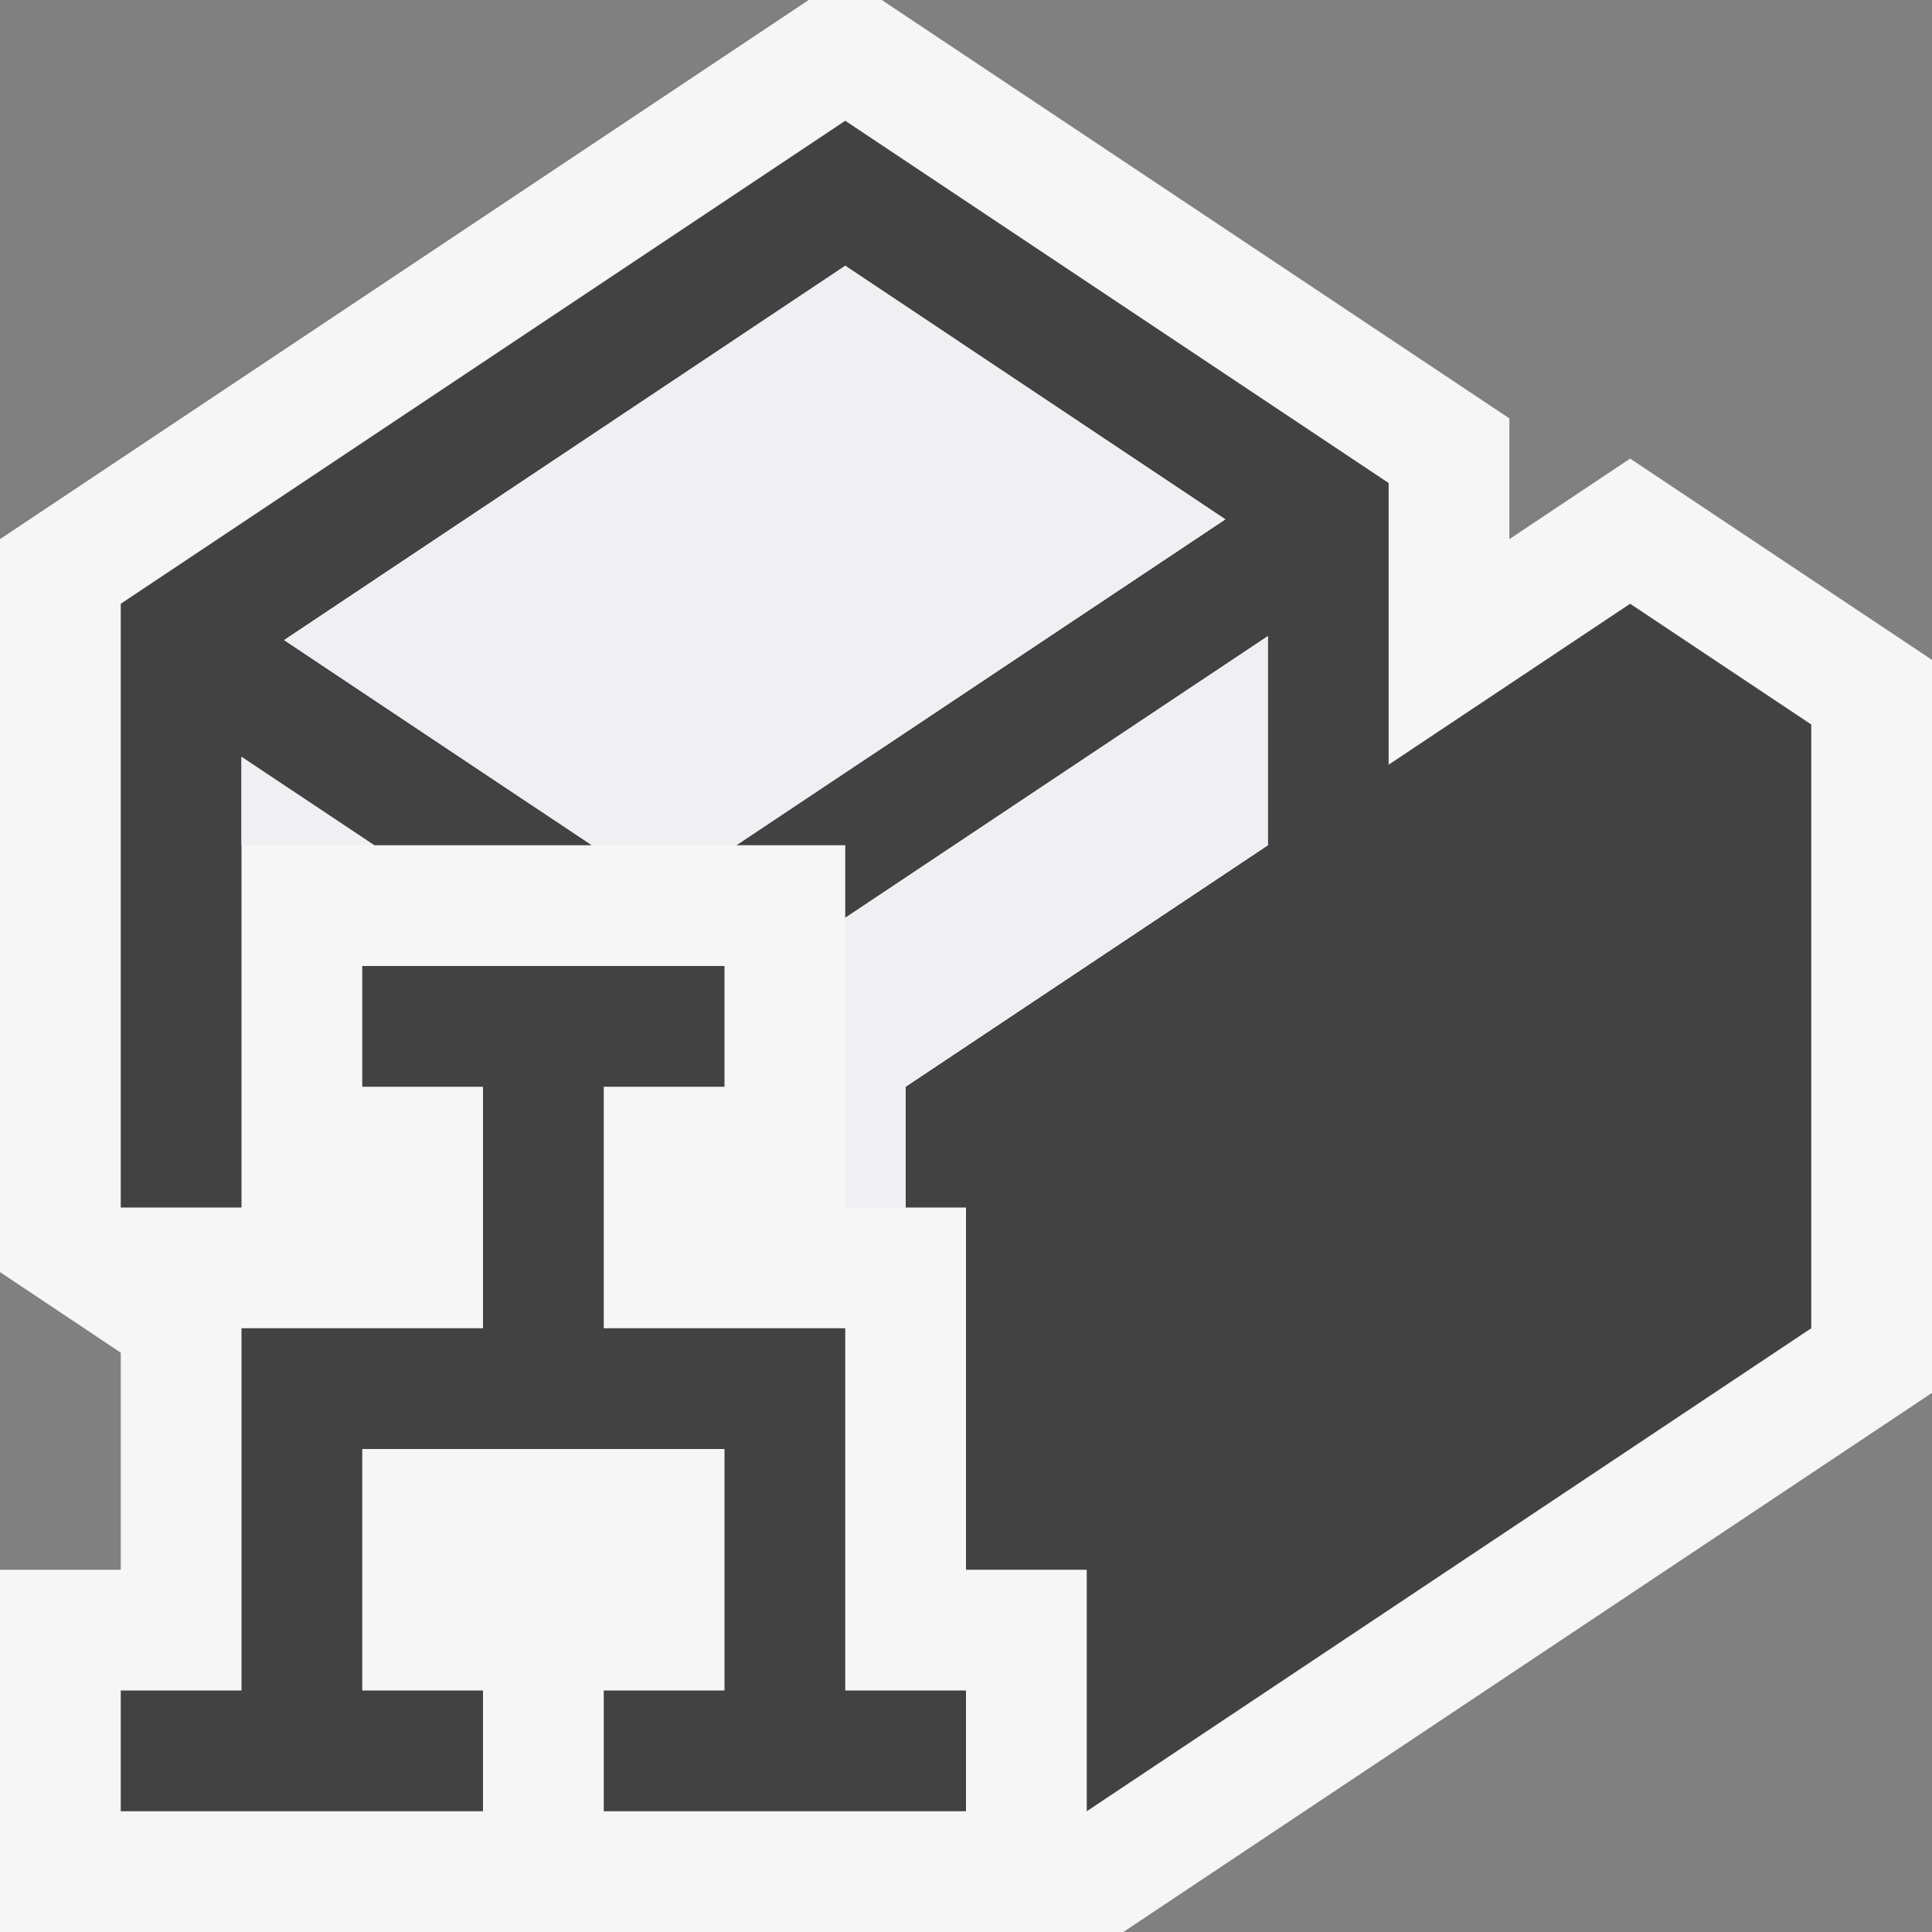
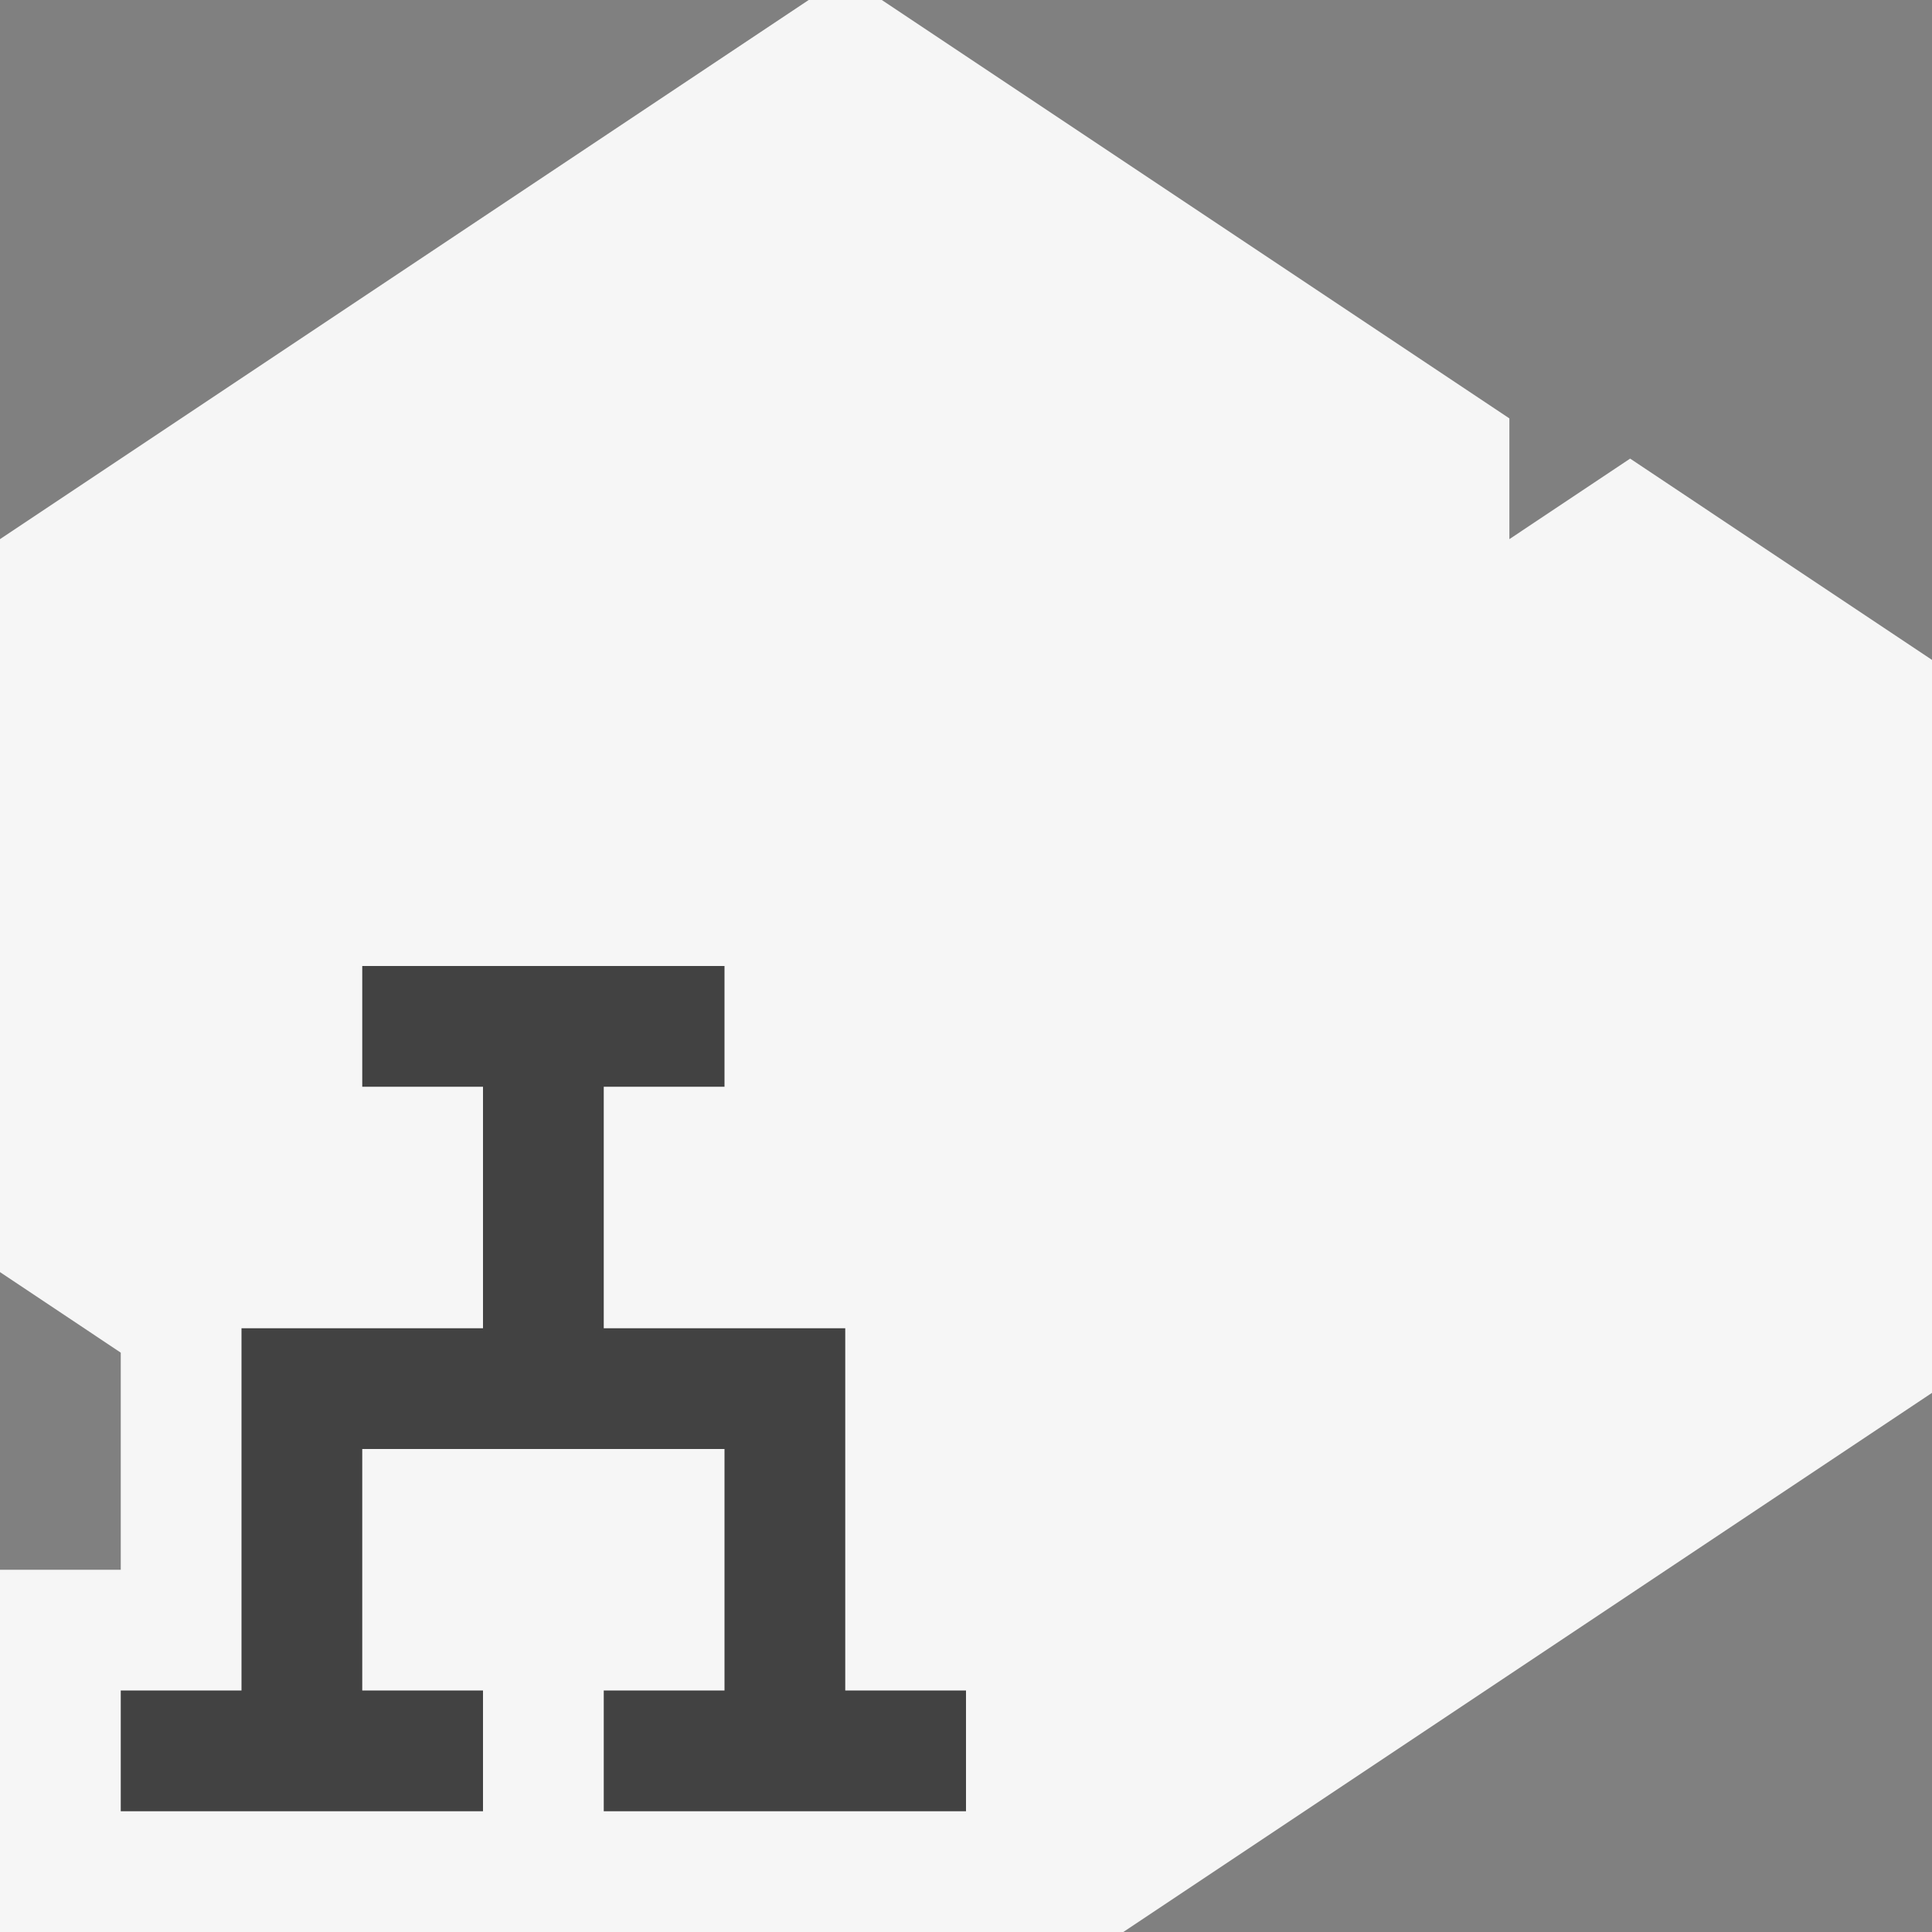
<svg xmlns="http://www.w3.org/2000/svg" viewBox="0 0 16 16">
  <rect x="0" y="0" width="16" height="16" fill="#808080" stroke="none" />
  <style>.st0{fill:#f6f6f6}.st1{fill:#424242}.st2{fill:#f0eff1}</style>
  <path class="st0" d="M13.5 3.798l-1 .667v-1L7.303 0h-.606L0 4.465v6.07l1 .667V13H0v3h9.303L16 11.535v-6.07z" id="outline" />
  <g id="icon_x5F_bg">
    <path class="st1" d="M7 11H5V9h1V8H3v1h1v2H2v3H1v1h3v-1H3v-2h3v2H5v1h3v-1H7z" />
-     <path class="st1" d="M13.5 5l-2 1.333V4L7 1 1 5v5h1V6.268L3.099 7h1.803L2.353 5.301 7 2.201l3.148 2.1L6.098 7H7v.601l3.5-2.333V7l-3 2v1H8v3h1v2l6-4V6z" />
  </g>
  <g id="icon_x5F_fg">
-     <path class="st2" d="M10.5 7V5.268L7 7.601V10h.5V9zM2 7h1.099L2 6.268zM7 2.201l-4.647 3.1L4.902 7h1.196l4.05-2.699z" />
-   </g>
+     </g>
</svg>